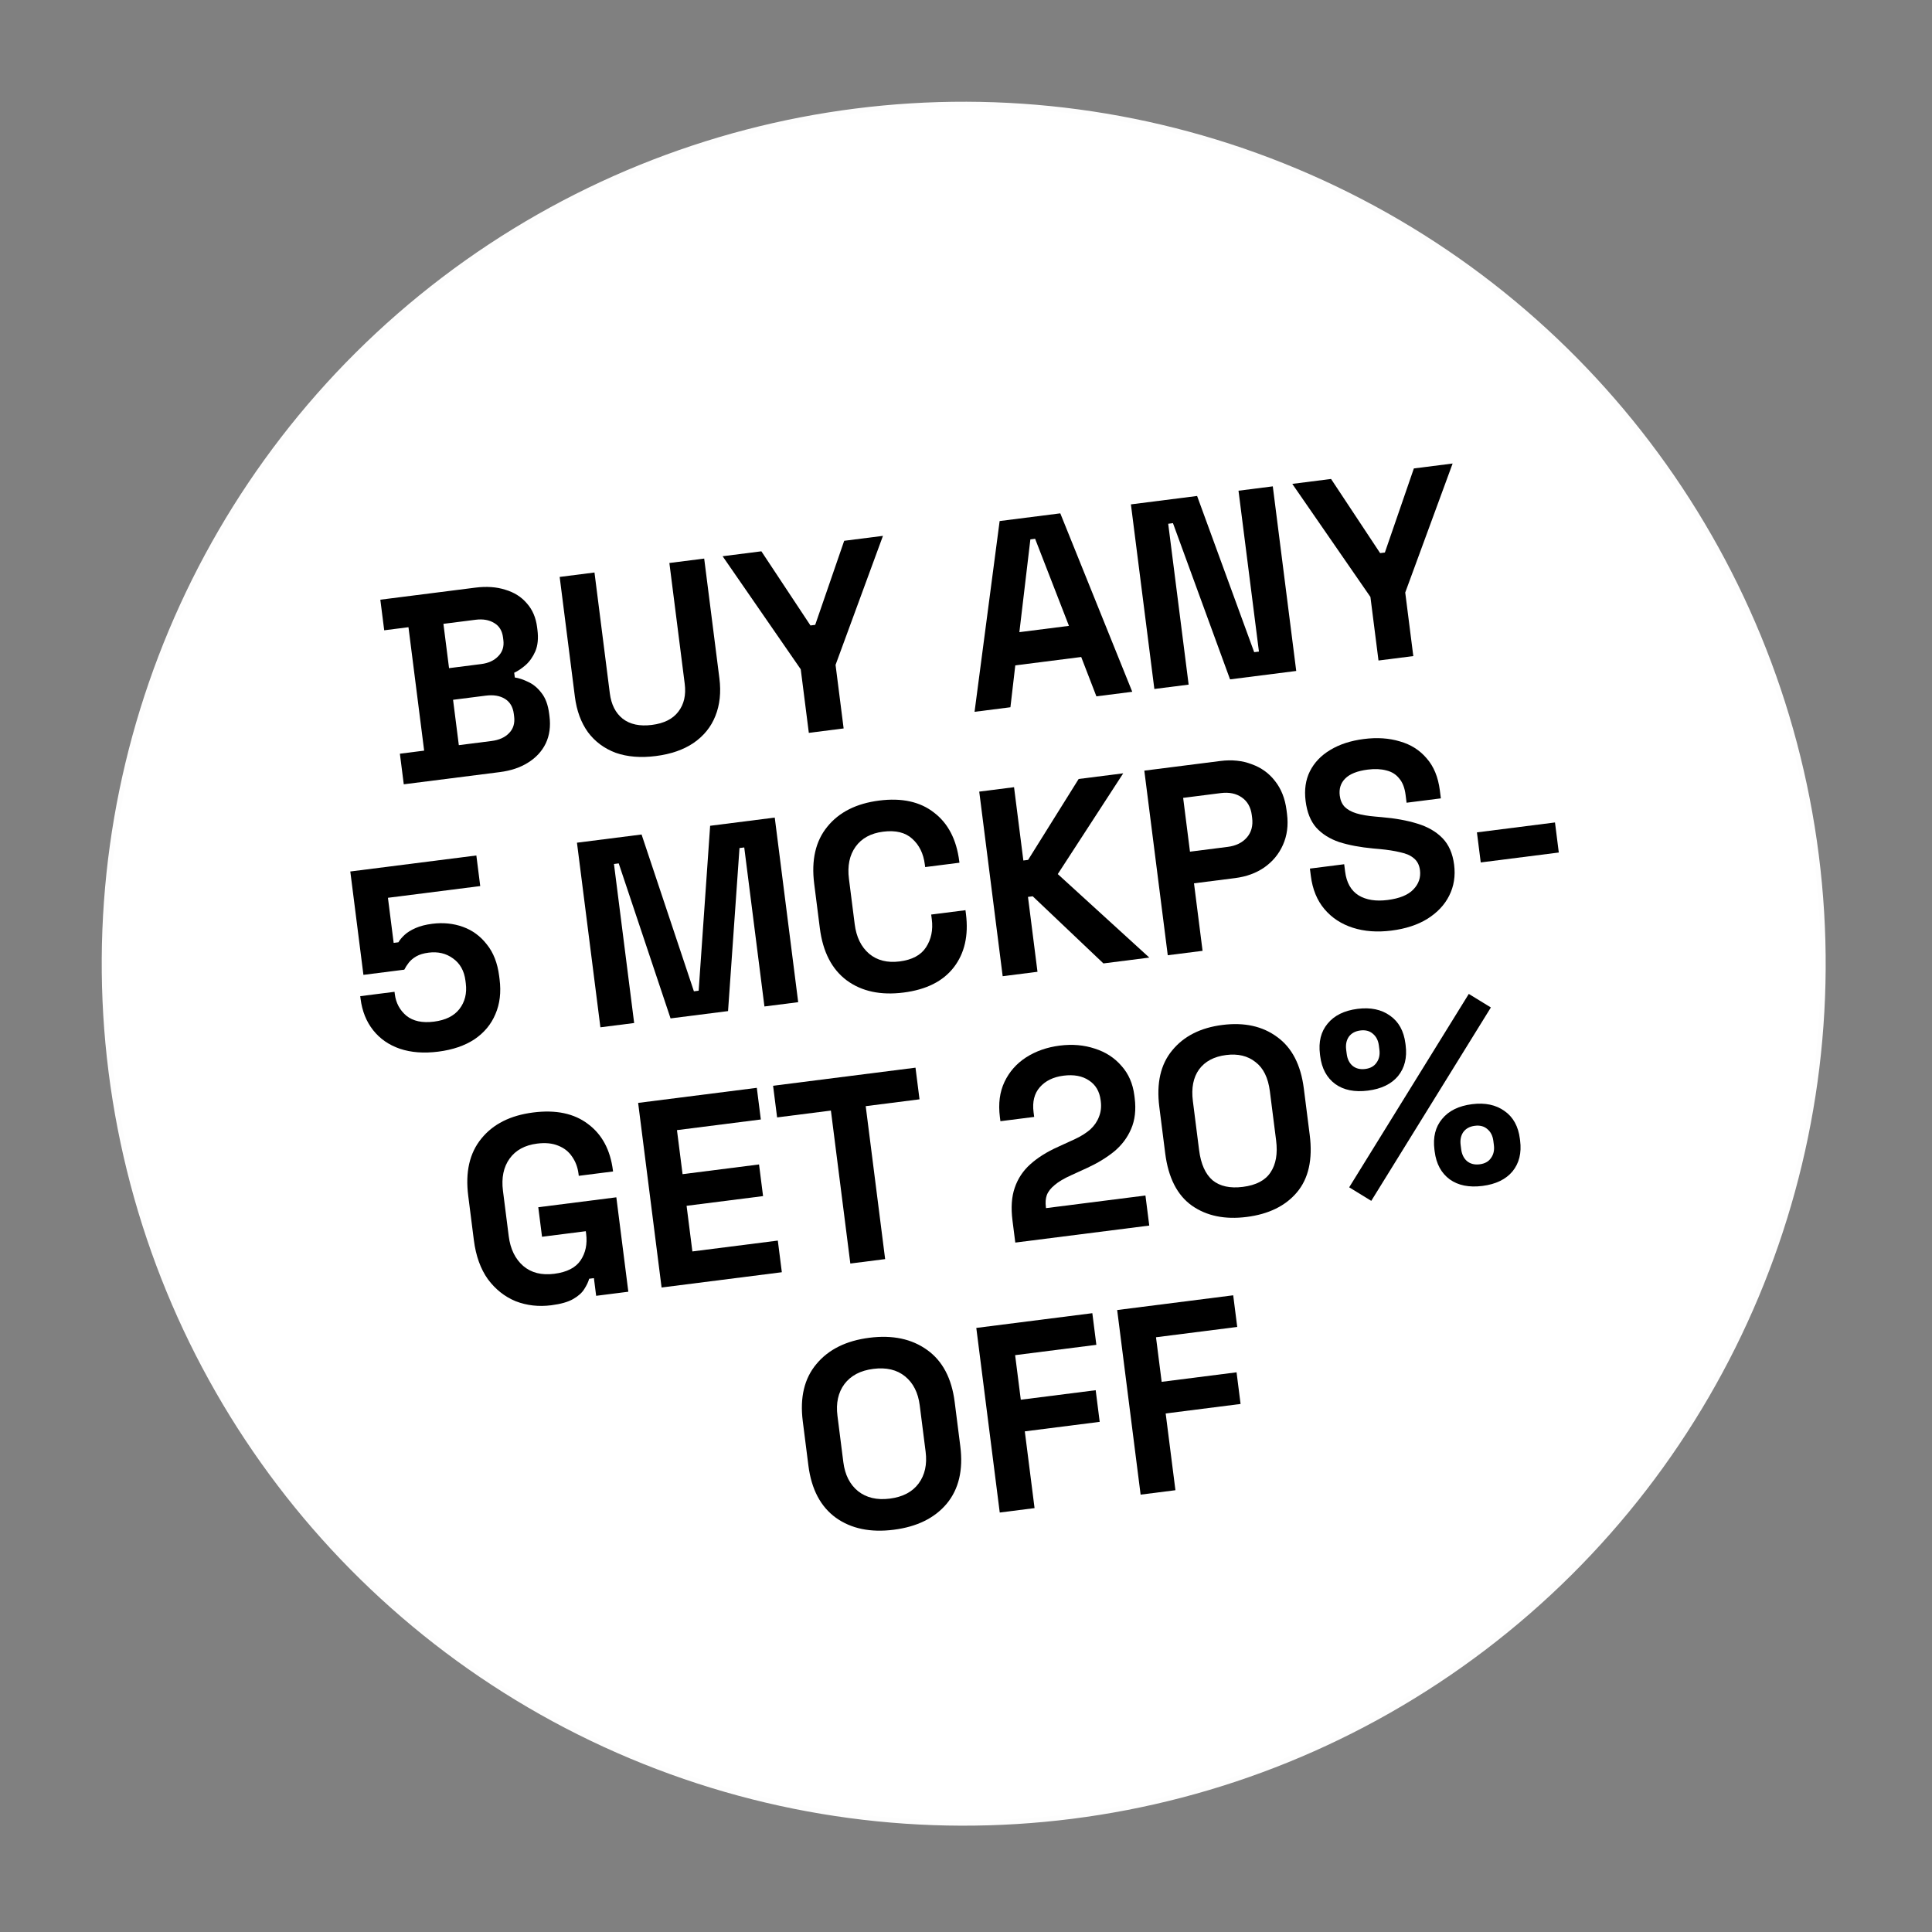
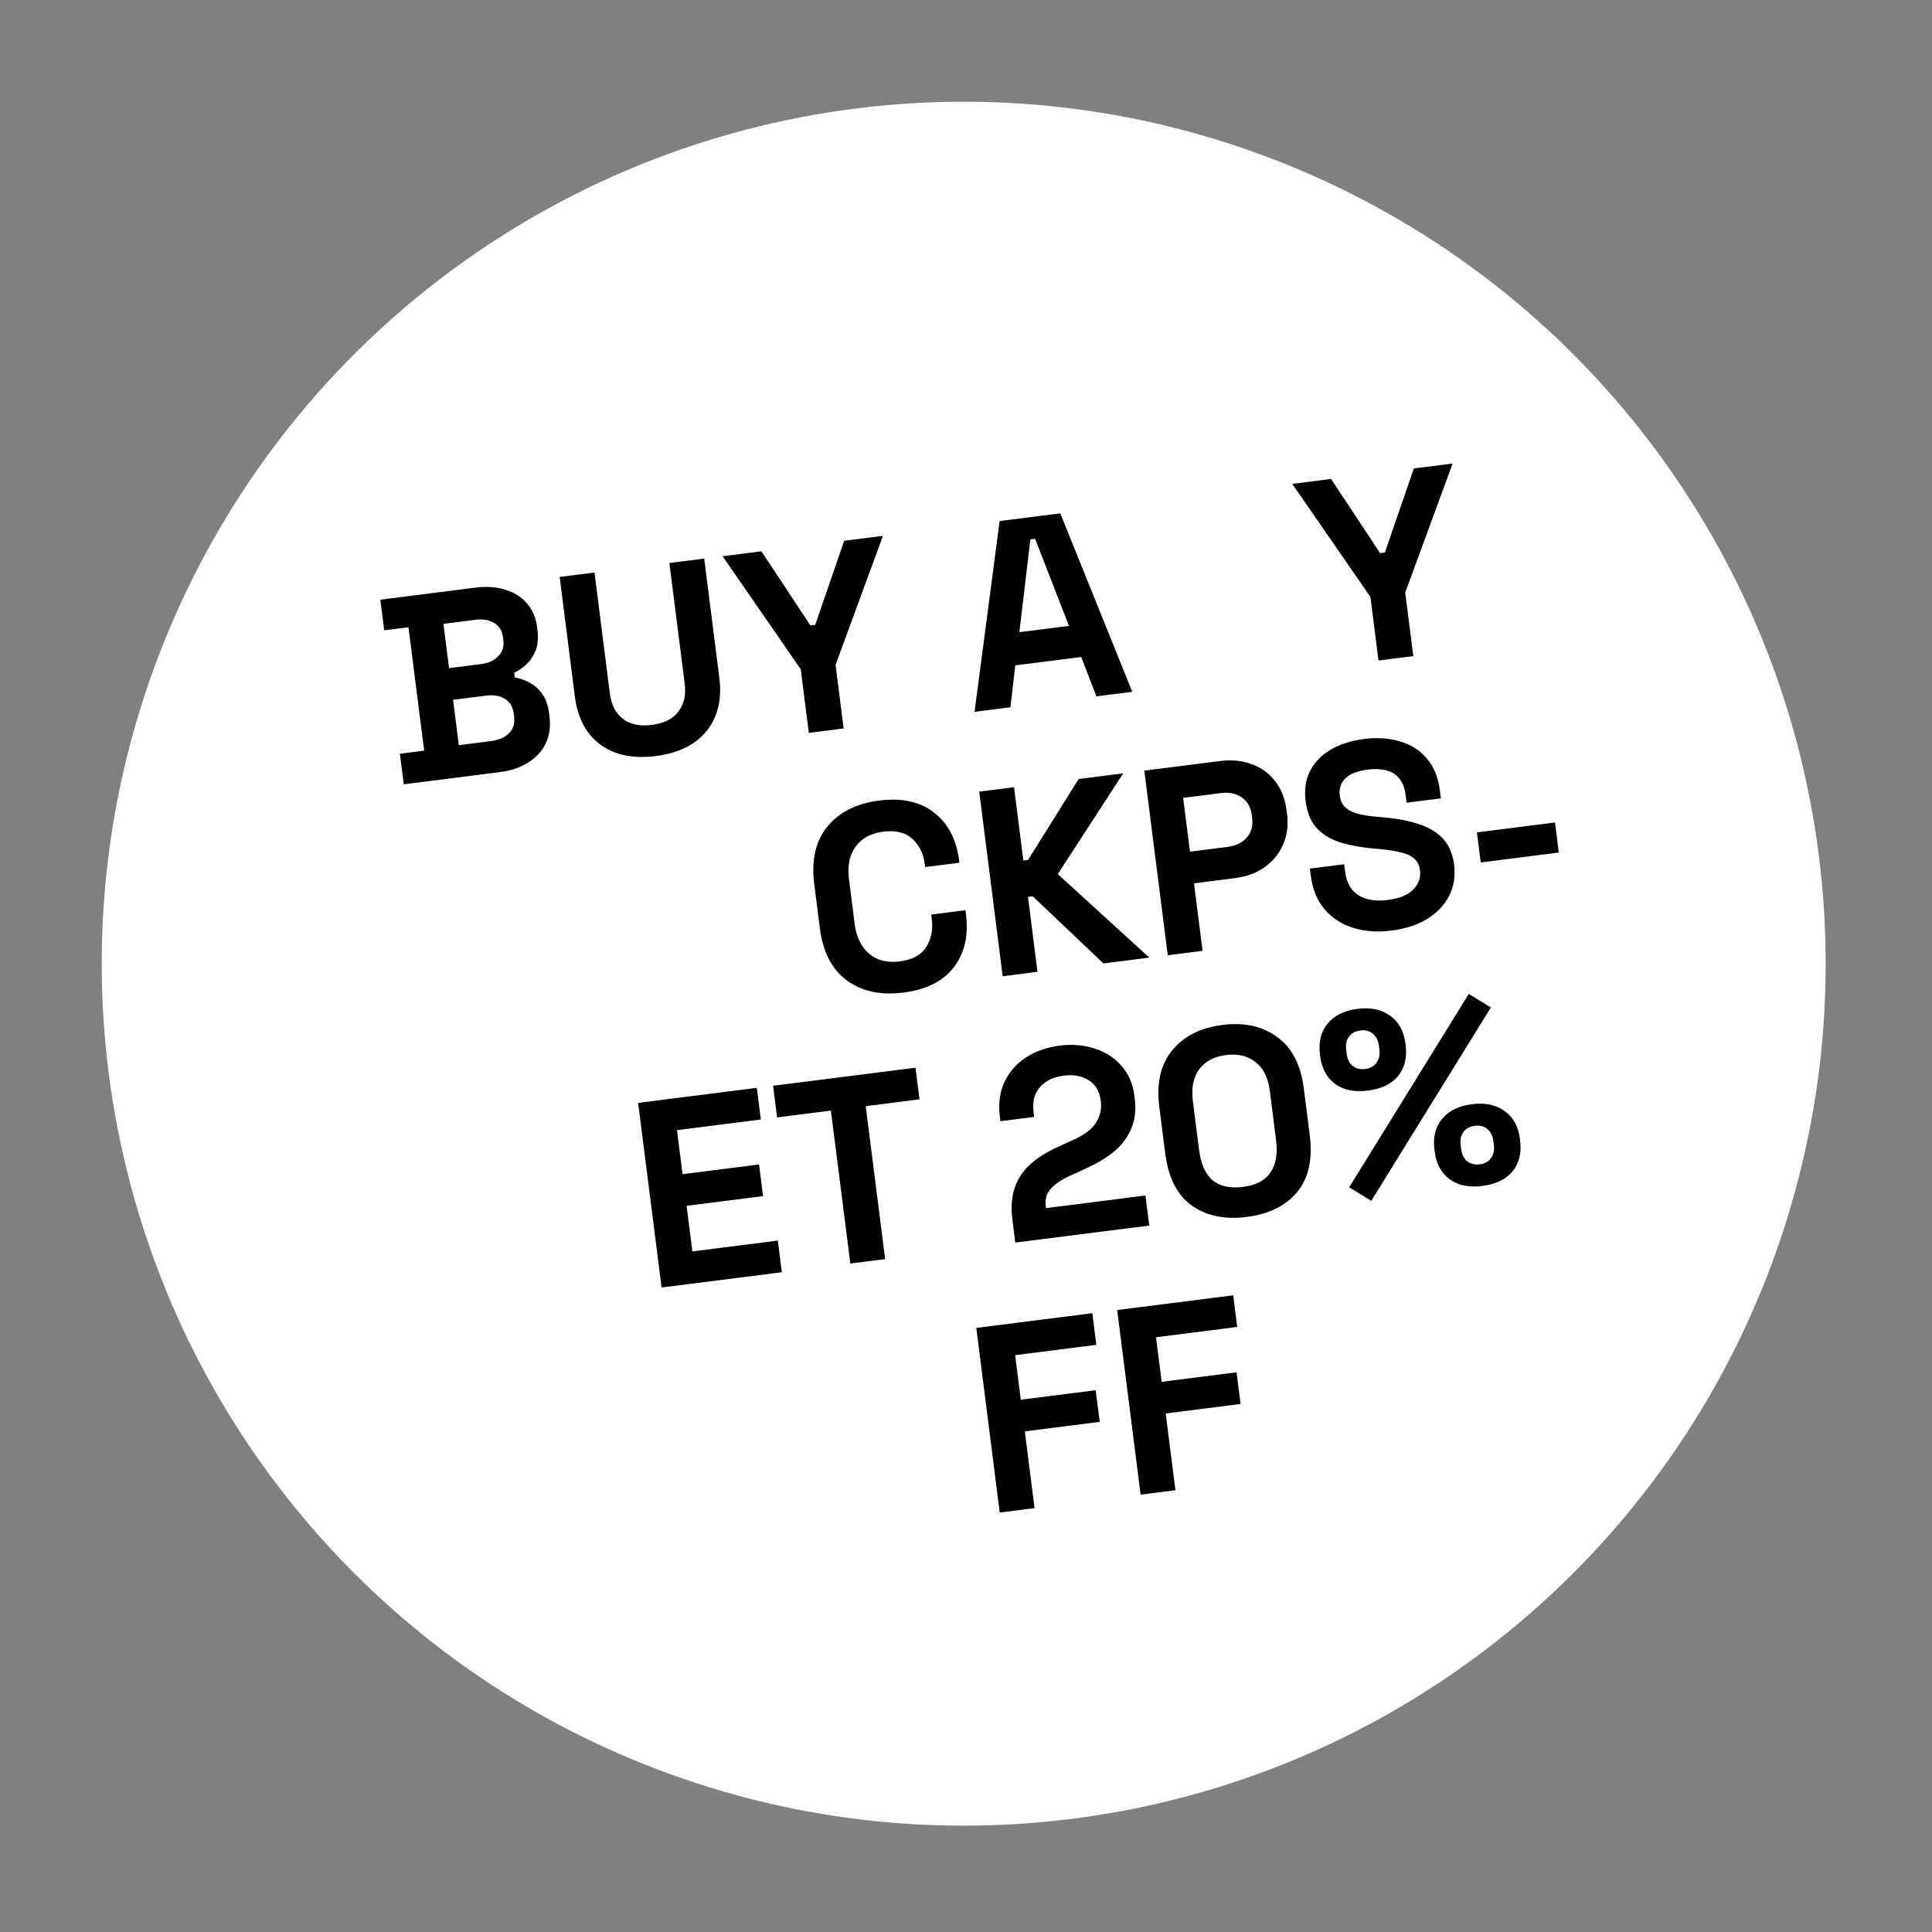
<svg xmlns="http://www.w3.org/2000/svg" width="390" height="390" viewBox="0 0 390 390" fill="none">
  <rect x="0" y="0" width="390" height="390" fill="#808080" stroke="none" />
  <circle cx="194.536" cy="194.536" r="174" transform="rotate(-7.238 194.536 194.536)" fill="white" />
  <circle cx="194.536" cy="194.536" r="173.5" transform="rotate(-7.238 194.536 194.536)" stroke="black" stroke-opacity="0.01" />
  <path d="M230.249 301.712L225.516 264.448L248.939 261.473L249.751 267.861L233.354 269.943L234.497 278.94L249.616 277.02L250.427 283.408L235.308 285.328L237.276 300.82L230.249 301.712Z" fill="black" />
  <path d="M201.812 305.324L197.079 268.059L220.502 265.084L221.314 271.473L204.917 273.555L206.06 282.552L221.179 280.632L221.99 287.02L206.871 288.94L208.839 304.431L201.812 305.324Z" fill="black" />
-   <path d="M180.411 308.799C175.726 309.394 171.838 308.59 168.745 306.386C165.648 304.147 163.795 300.631 163.186 295.84L162.051 286.897C161.442 282.106 162.36 278.257 164.803 275.35C167.243 272.408 170.804 270.639 175.489 270.044C180.174 269.449 184.065 270.271 187.162 272.51C190.255 274.714 192.105 278.211 192.714 283.003L193.85 291.946C194.458 296.737 193.543 300.604 191.104 303.546C188.66 306.453 185.096 308.204 180.411 308.799ZM179.613 302.517C182.24 302.184 184.183 301.161 185.445 299.451C186.706 297.74 187.174 295.607 186.85 293.051L185.66 283.682C185.335 281.127 184.349 279.178 182.7 277.837C181.051 276.496 178.913 275.992 176.287 276.326C173.696 276.655 171.752 277.677 170.456 279.392C169.194 281.103 168.726 283.236 169.051 285.791L170.24 295.161C170.565 297.716 171.552 299.664 173.201 301.006C174.885 302.342 177.023 302.846 179.613 302.517Z" fill="black" />
  <path d="M276.809 242.409L272.351 239.675L296.495 200.636L300.953 203.37L276.809 242.409ZM299.254 239.396C296.556 239.738 294.355 239.297 292.648 238.071C290.937 236.81 289.924 234.937 289.609 232.452L289.561 232.08C289.241 229.56 289.754 227.493 291.1 225.88C292.441 224.231 294.461 223.235 297.158 222.893C299.784 222.559 301.97 223.021 303.717 224.278C305.459 225.499 306.49 227.37 306.81 229.889L306.857 230.262C307.172 232.746 306.659 234.813 305.318 236.462C303.972 238.075 301.951 239.053 299.254 239.396ZM298.699 235.03C299.729 234.9 300.486 234.479 300.973 233.768C301.495 233.053 301.691 232.18 301.56 231.151L301.452 230.299C301.322 229.27 300.914 228.474 300.229 227.912C299.581 227.345 298.741 227.127 297.712 227.258C296.683 227.389 295.907 227.812 295.385 228.527C294.898 229.238 294.72 230.108 294.851 231.138L294.959 231.989C295.09 233.019 295.48 233.817 296.129 234.383C296.813 234.945 297.67 235.161 298.699 235.03ZM276.146 220.152C273.449 220.495 271.247 220.053 269.541 218.827C267.83 217.566 266.817 215.693 266.501 213.209L266.454 212.836C266.134 210.316 266.647 208.25 267.992 206.636C269.334 204.988 271.353 203.992 274.05 203.649C276.676 203.316 278.863 203.777 280.609 205.034C282.351 206.255 283.382 208.126 283.702 210.646L283.749 211.018C284.065 213.503 283.552 215.569 282.211 217.218C280.865 218.832 278.843 219.81 276.146 220.152ZM275.592 215.787C276.621 215.656 277.379 215.235 277.865 214.524C278.388 213.809 278.583 212.937 278.453 211.907L278.345 211.056C278.214 210.026 277.806 209.231 277.122 208.669C276.473 208.102 275.634 207.884 274.604 208.015C273.575 208.145 272.8 208.568 272.277 209.284C271.791 209.995 271.613 210.865 271.743 211.894L271.852 212.746C271.982 213.775 272.372 214.573 273.021 215.14C273.706 215.702 274.562 215.918 275.592 215.787Z" fill="black" />
  <path d="M251.665 245.656C247.265 246.215 243.58 245.457 240.612 243.381C237.639 241.271 235.84 237.749 235.213 232.816L234.023 223.446C233.415 218.655 234.284 214.848 236.63 212.026C238.971 209.168 242.343 207.46 246.743 206.901C251.18 206.337 254.871 207.149 257.817 209.335C260.794 211.481 262.587 214.95 263.196 219.741L264.386 229.111C265.012 234.044 264.15 237.904 261.799 240.691C259.48 243.437 256.102 245.092 251.665 245.656ZM250.895 239.587C253.556 239.249 255.416 238.274 256.473 236.661C257.566 235.043 257.941 232.886 257.599 230.189L256.341 220.287C255.994 217.555 255.023 215.586 253.428 214.382C251.863 213.139 249.892 212.668 247.514 212.97C245.065 213.281 243.241 214.252 242.042 215.883C240.878 217.509 240.463 219.635 240.797 222.261L242.054 232.163C242.41 234.967 243.317 236.997 244.775 238.255C246.264 239.472 248.304 239.916 250.895 239.587Z" fill="black" />
  <path d="M204.95 250.831L204.382 246.36C204.053 243.769 204.207 241.568 204.842 239.756C205.473 237.909 206.517 236.334 207.974 235.031C209.463 233.688 211.333 232.513 213.585 231.505L217.01 229.934C218.269 229.342 219.304 228.687 220.114 227.971C220.92 227.22 221.498 226.371 221.847 225.425C222.231 224.475 222.351 223.432 222.206 222.296L222.179 222.083C221.954 220.309 221.173 218.984 219.835 218.108C218.493 217.196 216.776 216.874 214.682 217.139C212.623 217.401 211.027 218.181 209.894 219.479C208.791 220.736 208.373 222.412 208.639 224.506L208.761 225.465L201.947 226.33L201.839 225.478C201.496 222.781 201.809 220.415 202.776 218.381C203.744 216.347 205.194 214.702 207.126 213.447C209.094 212.187 211.356 211.395 213.911 211.071C216.466 210.746 218.836 210.95 221.021 211.682C223.201 212.379 224.989 213.54 226.386 215.166C227.813 216.752 228.678 218.734 228.98 221.112L229.048 221.644C229.35 224.022 229.11 226.108 228.328 227.902C227.577 229.656 226.435 231.172 224.902 232.448C223.365 233.689 221.574 234.782 219.531 235.727L216.259 237.224C214.791 237.879 213.668 238.545 212.888 239.221C212.104 239.862 211.577 240.542 211.308 241.261C211.07 241.94 211.009 242.741 211.126 243.664L211.153 243.877L231.223 241.328L231.994 247.397L204.95 250.831Z" fill="black" />
  <path d="M171.651 255.061L167.729 224.184L156.869 225.564L156.058 219.176L184.805 215.525L185.616 221.913L174.756 223.292L178.678 254.168L171.651 255.061Z" fill="black" />
  <path d="M133.55 259.9L128.817 222.635L152.773 219.593L153.584 225.981L136.655 228.131L137.785 237.021L153.223 235.06L154.034 241.449L138.596 243.409L139.766 252.619L157.014 250.428L157.825 256.817L133.55 259.9Z" fill="black" />
-   <path d="M111.28 263.485C108.725 263.81 106.328 263.537 104.09 262.667C101.883 261.758 100.019 260.281 98.497 258.239C97.006 256.156 96.058 253.518 95.653 250.324L94.517 241.38C93.908 236.589 94.79 232.745 97.163 229.847C99.531 226.913 103.022 225.154 107.636 224.568C112.214 223.986 115.901 224.762 118.696 226.896C121.522 228.989 123.199 232.112 123.727 236.264L123.754 236.477L116.833 237.356L116.779 236.93C116.612 235.617 116.177 234.464 115.474 233.472C114.807 232.474 113.885 231.744 112.708 231.28C111.526 230.781 110.102 230.638 108.434 230.85C105.949 231.165 104.094 232.176 102.869 233.882C101.643 235.589 101.197 237.755 101.53 240.381L102.693 249.538C103.022 252.129 103.998 254.132 105.62 255.549C107.238 256.93 109.325 257.459 111.88 257.134C114.435 256.81 116.213 255.899 117.213 254.401C118.213 252.904 118.582 251.126 118.321 249.068L118.253 248.535L109.416 249.658L108.659 243.695L124.416 241.694L126.837 260.752L120.342 261.577L119.889 258.01L118.931 258.132C118.759 258.767 118.432 259.457 117.95 260.204C117.503 260.946 116.759 261.617 115.717 262.218C114.676 262.82 113.197 263.242 111.28 263.485Z" fill="black" />
  <path d="M298.908 174.095L298.137 168.026L313.895 166.025L314.665 172.093L298.908 174.095Z" fill="black" />
  <path d="M280.887 187.851C278.012 188.216 275.409 188.024 273.078 187.274C270.747 186.524 268.839 185.27 267.353 183.511C265.868 181.753 264.953 179.525 264.611 176.828L264.422 175.337L271.342 174.458L271.531 175.949C271.815 178.185 272.722 179.782 274.25 180.742C275.774 181.667 277.725 181.978 280.102 181.676C282.516 181.369 284.247 180.663 285.297 179.556C286.382 178.444 286.829 177.143 286.64 175.653C286.509 174.623 286.102 173.828 285.417 173.266C284.768 172.699 283.851 172.292 282.666 172.046C281.512 171.76 280.113 171.541 278.471 171.389L277.213 171.278C274.586 171.035 272.295 170.605 270.342 169.987C268.419 169.33 266.871 168.354 265.697 167.061C264.558 165.763 263.845 163.979 263.556 161.707C263.268 159.436 263.554 157.434 264.416 155.702C265.309 153.929 266.677 152.494 268.521 151.394C270.396 150.254 272.664 149.515 275.326 149.177C277.988 148.839 280.406 149.001 282.582 149.662C284.788 150.284 286.592 151.425 287.993 153.086C289.425 154.707 290.313 156.867 290.655 159.564L290.858 161.161L283.937 162.04L283.735 160.443C283.554 159.023 283.126 157.923 282.45 157.144C281.805 156.324 280.943 155.785 279.864 155.525C278.781 155.23 277.53 155.172 276.11 155.353C273.981 155.623 272.453 156.232 271.528 157.179C270.633 158.086 270.274 159.231 270.45 160.615C270.567 161.538 270.897 162.29 271.439 162.87C272.017 163.445 272.812 163.885 273.825 164.19C274.837 164.494 276.109 164.711 277.64 164.841L278.898 164.952C281.632 165.181 284.031 165.616 286.096 166.255C288.196 166.89 289.888 167.865 291.173 169.181C292.458 170.496 293.245 172.289 293.534 174.561C293.822 176.832 293.491 178.912 292.541 180.799C291.621 182.647 290.16 184.203 288.157 185.467C286.185 186.691 283.761 187.486 280.887 187.851Z" fill="black" />
  <path d="M235.728 192.829L230.995 155.565L246.327 153.618C248.669 153.32 250.789 153.538 252.685 154.271C254.612 154.963 256.181 156.099 257.391 157.676C258.636 159.249 259.408 161.206 259.705 163.549L259.8 164.294C260.093 166.601 259.817 168.691 258.974 170.565C258.161 172.4 256.91 173.911 255.222 175.099C253.565 176.247 251.6 176.965 249.329 177.254L241.024 178.309L242.755 191.937L235.728 192.829ZM240.213 171.92L247.826 170.954C249.494 170.742 250.784 170.109 251.696 169.056C252.608 168.002 252.962 166.677 252.759 165.08L252.692 164.547C252.489 162.95 251.814 161.756 250.668 160.964C249.522 160.172 248.114 159.882 246.446 160.094L238.834 161.06L240.213 171.92Z" fill="black" />
  <path d="M202.404 197.061L197.672 159.797L204.699 158.905L206.578 173.704L207.536 173.582L217.741 157.248L226.738 156.106L213.526 176.446L232.003 193.302L222.74 194.479L208.469 180.929L207.511 181.05L209.431 196.169L202.404 197.061Z" fill="black" />
  <path d="M182.4 200.359C177.786 200.945 173.969 200.132 170.947 197.919C167.92 195.671 166.103 192.151 165.495 187.36L164.359 178.417C163.75 173.625 164.632 169.781 167.005 166.883C169.373 163.95 172.864 162.19 177.478 161.604C182.056 161.023 185.747 161.834 188.552 164.039C191.387 166.203 193.082 169.468 193.636 173.833L193.677 174.152L186.756 175.031L186.689 174.499C186.409 172.298 185.558 170.567 184.136 169.305C182.749 168.039 180.796 167.566 178.276 167.886C175.791 168.201 173.936 169.212 172.711 170.919C171.485 172.625 171.039 174.791 171.372 177.418L172.535 186.574C172.864 189.165 173.838 191.151 175.456 192.532C177.069 193.878 179.118 194.393 181.602 194.078C184.122 193.758 185.895 192.811 186.921 191.238C187.979 189.625 188.37 187.737 188.095 185.572L187.973 184.613L194.894 183.735L194.988 184.48C195.543 188.845 194.72 192.448 192.52 195.287C190.352 198.087 186.978 199.778 182.4 200.359Z" fill="black" />
-   <path d="M121.2 207.375L116.468 170.11L129.51 168.454L140.076 200.109L141.034 199.987L143.351 166.696L156.394 165.039L161.126 202.304L154.312 203.169L150.236 171.069L149.277 171.19L146.966 204.102L135.361 205.576L124.896 174.287L123.938 174.408L128.014 206.509L121.2 207.375Z" fill="black" />
-   <path d="M88.475 212.288C85.565 212.658 82.98 212.463 80.72 211.704C78.495 210.941 76.695 209.691 75.321 207.954C73.946 206.218 73.101 204.107 72.786 201.623L72.718 201.09L79.639 200.211L79.699 200.691C79.925 202.465 80.704 203.917 82.038 205.046C83.402 206.135 85.255 206.53 87.598 206.233C89.94 205.935 91.653 205.087 92.738 203.687C93.853 202.247 94.282 200.515 94.025 198.492L93.958 197.96C93.706 195.973 92.866 194.474 91.44 193.466C90.049 192.452 88.413 192.065 86.532 192.304C85.503 192.434 84.669 192.685 84.031 193.054C83.392 193.424 82.888 193.849 82.516 194.328C82.144 194.808 81.843 195.279 81.613 195.741L73.362 196.789L70.712 175.921L96.158 172.689L96.942 178.865L78.31 181.231L79.466 190.334L80.424 190.213C80.721 189.706 81.143 189.202 81.693 188.699C82.242 188.197 82.978 187.743 83.9 187.337C84.822 186.931 85.939 186.645 87.253 186.478C89.453 186.199 91.517 186.406 93.444 187.098C95.371 187.791 96.982 188.975 98.277 190.65C99.602 192.285 100.432 194.415 100.765 197.041L100.846 197.68C101.18 200.307 100.901 202.65 100.008 204.711C99.151 206.767 97.744 208.46 95.785 209.791C93.822 211.086 91.385 211.918 88.475 212.288Z" fill="black" />
  <path d="M278.268 133.333L276.638 120.503L260.865 97.678L268.691 96.684L278.598 111.654L279.556 111.532L285.406 94.561L293.232 93.567L283.665 119.611L285.295 132.44L278.268 133.333Z" fill="black" />
-   <path d="M233.022 139.079L228.289 101.815L241.651 100.118L253.175 131.651L254.133 131.53L250.009 99.056L256.93 98.177L261.662 135.442L248.301 137.139L236.777 105.605L235.818 105.727L239.943 138.2L233.022 139.079Z" fill="black" />
  <path d="M196.727 143.689L201.79 105.18L214.034 103.625L228.562 139.646L221.322 140.565L218.257 132.624L204.949 134.314L203.967 142.769L196.727 143.689ZM205.774 127.61L215.782 126.339L208.952 108.761L207.994 108.882L205.774 127.61Z" fill="black" />
  <path d="M163.272 147.938L161.642 135.108L145.869 112.282L153.695 111.289L163.602 126.258L164.56 126.137L170.411 109.166L178.236 108.172L168.669 134.216L170.299 147.045L163.272 147.938Z" fill="black" />
  <path d="M132.391 152.617C129.338 153.005 126.642 152.788 124.302 151.967C121.993 151.107 120.122 149.721 118.69 147.812C117.288 145.862 116.407 143.468 116.046 140.628L112.977 116.46L120.004 115.567L123.1 139.949C123.389 142.22 124.255 143.931 125.7 145.082C127.18 146.229 129.144 146.646 131.593 146.335C134.042 146.024 135.821 145.131 136.932 143.656C138.079 142.176 138.508 140.3 138.219 138.029L135.123 113.647L142.15 112.755L145.219 136.923C145.58 139.763 145.307 142.304 144.402 144.546C143.528 146.749 142.063 148.558 140.006 149.973C137.981 151.348 135.443 152.229 132.391 152.617Z" fill="black" />
  <path d="M81.507 158.322L80.722 152.147L85.62 151.525L82.456 126.611L77.558 127.233L76.774 121.058L95.938 118.624C98.21 118.335 100.229 118.476 101.996 119.044C103.794 119.573 105.245 120.489 106.348 121.792C107.482 123.054 108.173 124.661 108.421 126.613L108.488 127.145C108.705 128.849 108.563 130.291 108.064 131.473C107.561 132.618 106.904 133.549 106.093 134.265C105.313 134.941 104.549 135.453 103.8 135.801L103.921 136.759C104.729 136.873 105.633 137.173 106.632 137.659C107.627 138.11 108.514 138.844 109.292 139.863C110.106 140.878 110.626 142.273 110.851 144.047L110.919 144.579C111.18 146.638 110.927 148.473 110.158 150.085C109.384 151.662 108.195 152.949 106.591 153.946C105.022 154.939 103.12 155.577 100.884 155.861L81.507 158.322ZM92.62 150.42L99.221 149.581C100.747 149.387 101.924 148.859 102.752 147.997C103.616 147.13 103.96 146.004 103.784 144.62L103.716 144.088C103.54 142.704 102.944 141.698 101.926 141.069C100.909 140.441 99.62 140.226 98.058 140.425L91.457 141.263L92.62 150.42ZM90.646 134.875L97.14 134.05C98.595 133.865 99.737 133.342 100.565 132.479C101.429 131.612 101.777 130.522 101.61 129.209L101.543 128.677C101.371 127.328 100.779 126.357 99.766 125.765C98.749 125.137 97.495 124.917 96.004 125.107L89.51 125.931L90.646 134.875Z" fill="black" />
</svg>